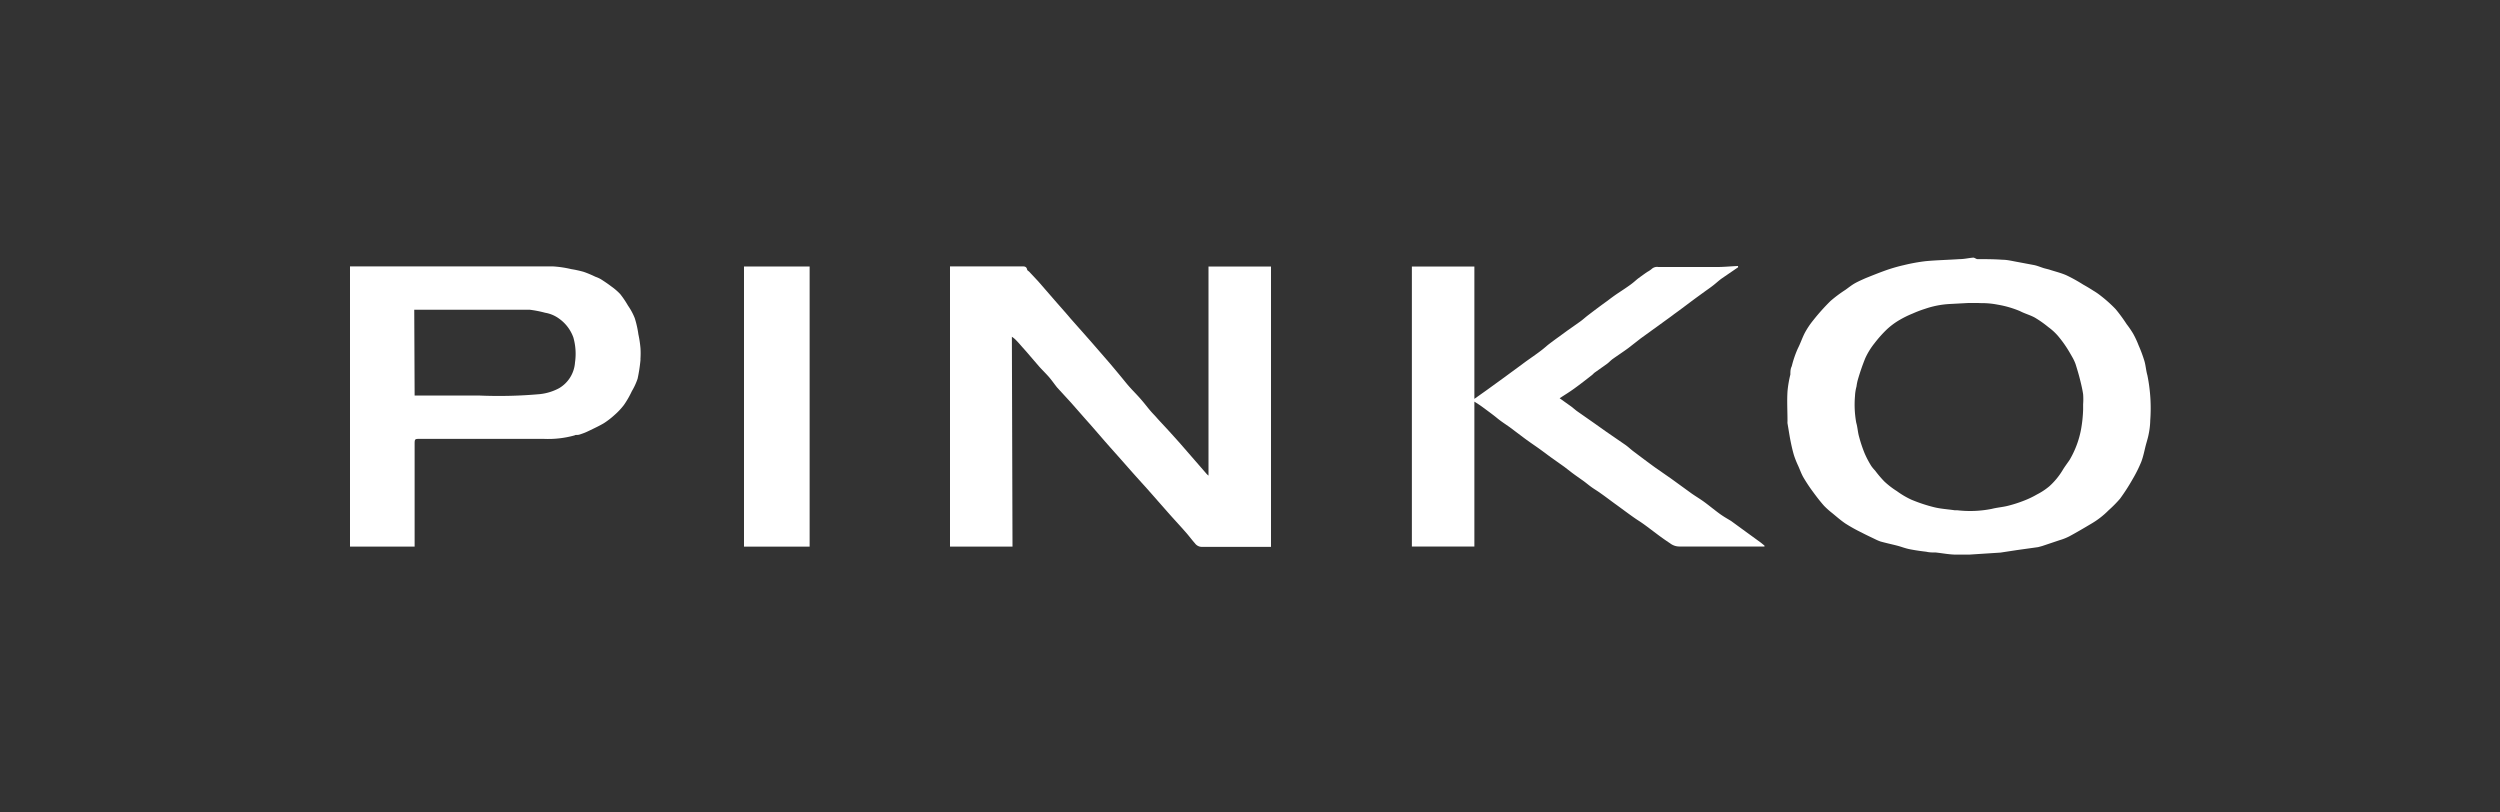
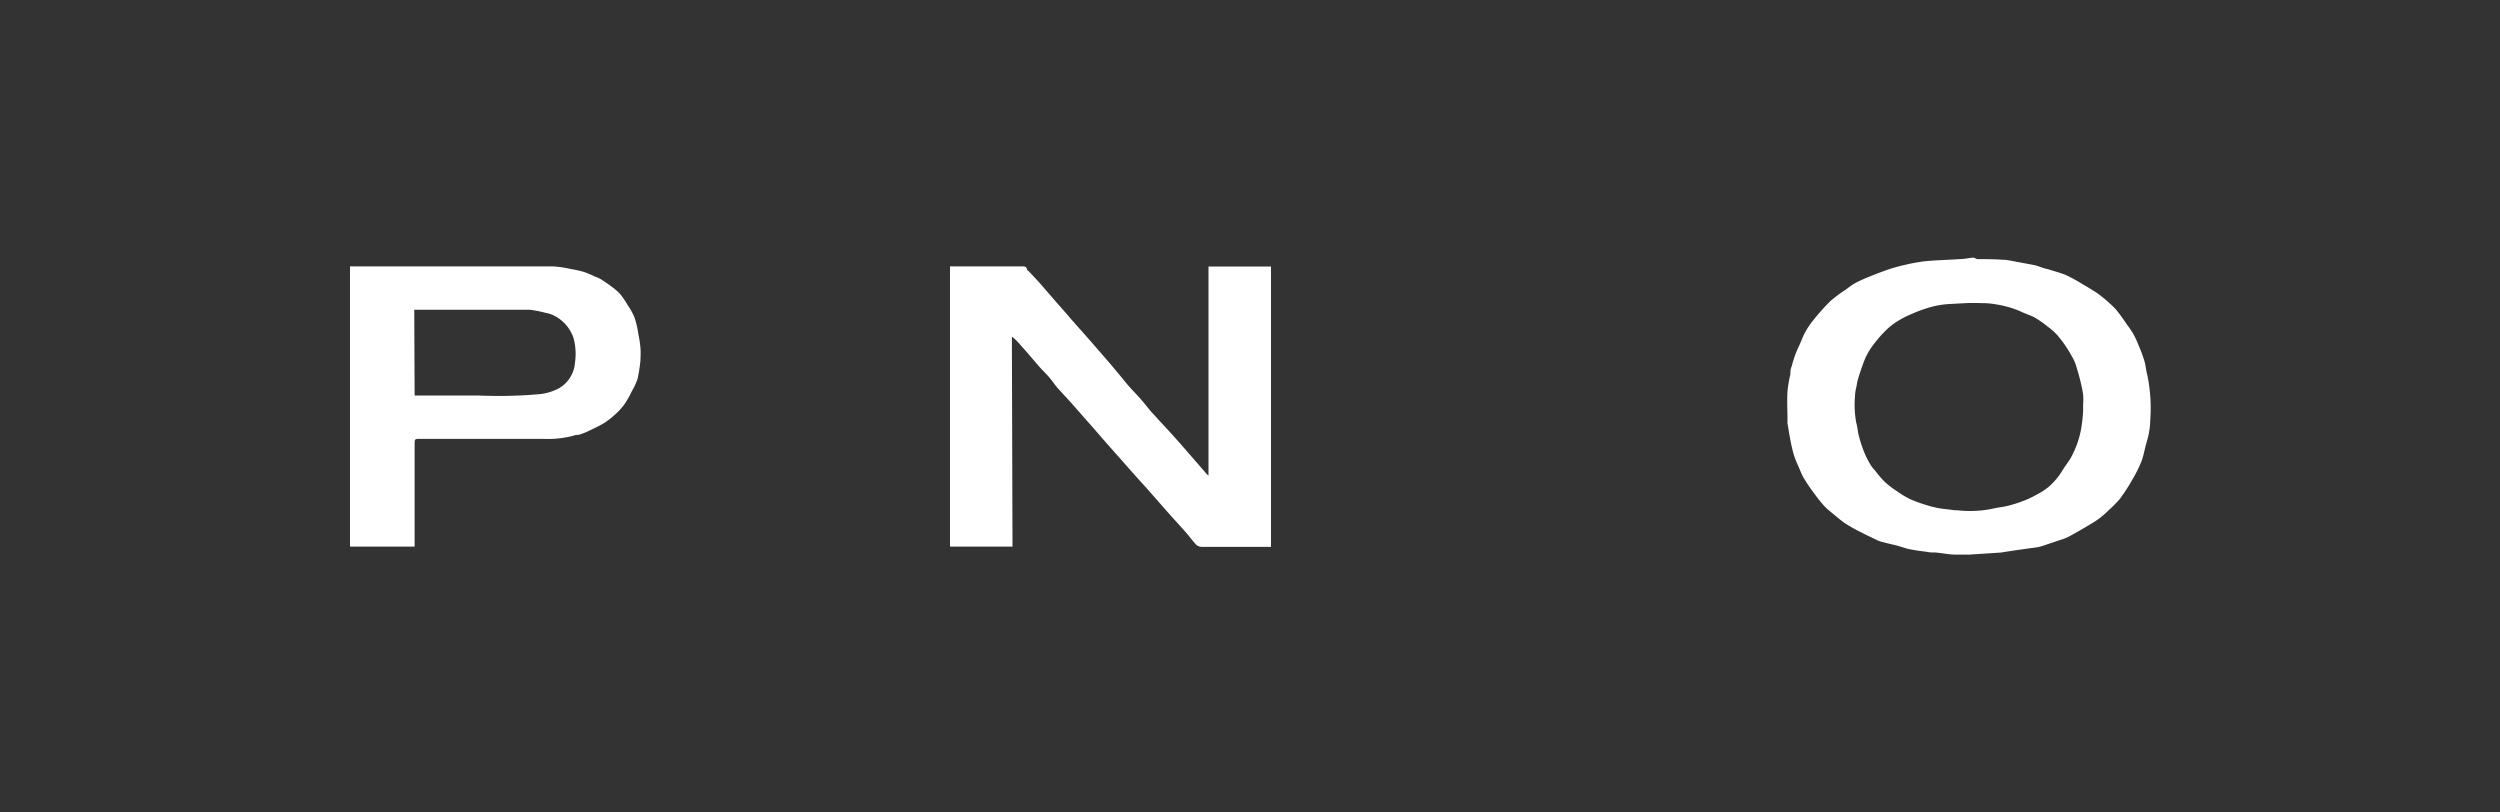
<svg xmlns="http://www.w3.org/2000/svg" id="Layer_1" data-name="Layer 1" viewBox="0 0 200 65">
  <rect x="0" y="0" width="200" height="65" fill="#333333" stroke="none" />
  <defs>
    <style>.cls-1{fill:#fff;}</style>
  </defs>
  <title>logo-pinko-white</title>
  <g id="_Group_" data-name="&lt;Group&gt;">
    <path id="_Path_" data-name="&lt;Path&gt;" class="cls-1" d="M81,43.73H76V21.31h5.75c.2,0,.36,0,.42.25,0,.07.11.12.17.18.26.28.53.56.79.85l1.06,1.22c.49.57,1,1.13,1.47,1.69l1.62,1.83,1.51,1.74c.43.51.84,1,1.27,1.53s.77.84,1.14,1.26.51.62.77.93.38.41.56.62.62.67.92,1,.71.78,1.06,1.18l1,1.15,1,1.15a1.39,1.39,0,0,0,.17.16V21.32h5V43.75h-.3c-1.75,0-3.49,0-5.24,0a.68.68,0,0,1-.54-.28c-.26-.29-.49-.61-.75-.9-.49-.56-1-1.1-1.48-1.65l-1.62-1.84c-.57-.63-1.13-1.25-1.69-1.89S89,36,88.43,35.35l-1.11-1.28-.48-.54-1.16-1.32L84.57,31c-.21-.26-.4-.54-.62-.8s-.55-.58-.82-.88l-.86-1c-.19-.23-.39-.44-.58-.66s-.31-.35-.47-.51a2,2,0,0,0-.27-.21Z" />
    <path id="_Compound_Path_" data-name="&lt;Compound Path&gt;" class="cls-1" d="M157.46,44.37c-.31,0-.63,0-.94,0-.55,0-1.1-.11-1.65-.17-.25,0-.51,0-.76-.06-.43-.05-.85-.11-1.27-.19s-.67-.19-1-.28-.93-.22-1.4-.35a3.79,3.79,0,0,1-.42-.18c-.37-.18-.74-.35-1.1-.54a12.49,12.49,0,0,1-1.29-.72c-.37-.25-.71-.55-1.05-.83a6.17,6.17,0,0,1-.66-.59c-.3-.34-.58-.7-.85-1.07a12.9,12.9,0,0,1-.81-1.22c-.18-.32-.3-.69-.45-1a7.54,7.54,0,0,1-.29-.74c-.12-.4-.21-.81-.29-1.22s-.15-.89-.23-1.34a1,1,0,0,1,0-.17c0-.8-.05-1.6,0-2.39a8.86,8.86,0,0,1,.23-1.35c0-.22,0-.45.11-.66a8.33,8.33,0,0,1,.49-1.43c.21-.41.35-.85.56-1.25a6.53,6.53,0,0,1,.67-1,16.84,16.84,0,0,1,1.38-1.54,10.53,10.53,0,0,1,1.19-.89c.24-.17.47-.36.73-.51s.58-.29.87-.42c.57-.23,1.14-.46,1.71-.66a13.38,13.38,0,0,1,1.41-.4,14.58,14.58,0,0,1,1.73-.31c.89-.08,1.79-.1,2.68-.16.37,0,.73-.09,1.1-.12.11,0,.22.11.33.12.66,0,1.33,0,2,.05.41,0,.82.11,1.23.18l1.33.25c.27.06.52.17.78.25l.39.1c.48.16,1,.28,1.43.48a12.87,12.87,0,0,1,1.31.73c.27.15.54.31.8.48a5.08,5.08,0,0,1,.61.42,10.86,10.86,0,0,1,1.18,1.06,12.72,12.72,0,0,1,.88,1.2,7.85,7.85,0,0,1,.52.76,7,7,0,0,1,.43.92,11.21,11.21,0,0,1,.47,1.26c.11.37.13.77.24,1.15a13.23,13.23,0,0,1,.23,3.61,6.11,6.11,0,0,1-.13,1.12c-.06.31-.16.61-.24.92s-.19.87-.35,1.28a10.76,10.76,0,0,1-.7,1.4,15.74,15.74,0,0,1-1,1.55,10.08,10.08,0,0,1-.92.93,6.63,6.63,0,0,1-1.4,1.08c-.57.34-1.15.68-1.74,1a4.47,4.47,0,0,1-.79.31l-1.37.46-.33.09L161.4,44l-1.38.21H160l-2.48.16Zm0-20.13v0l-1.49.08a7.25,7.25,0,0,0-1.95.38c-.35.11-.69.24-1,.38a8,8,0,0,0-1.06.52,5.71,5.71,0,0,0-1,.74,9.82,9.82,0,0,0-1,1.12,5.7,5.7,0,0,0-.74,1.2,17.76,17.76,0,0,0-.61,1.78,4,4,0,0,0-.09.48,3.43,3.43,0,0,0-.12.76,8.08,8.08,0,0,0,.1,2.14c.11.37.12.76.23,1.13a10.54,10.54,0,0,0,.45,1.34,7.63,7.63,0,0,0,.53,1,3.37,3.37,0,0,0,.3.36,8.72,8.72,0,0,0,.74.87,6.56,6.56,0,0,0,1,.77,6.69,6.69,0,0,0,1.15.68,12.39,12.39,0,0,0,1.84.61c.53.13,1.09.16,1.63.24h.2a8.88,8.88,0,0,0,2.77-.11c.43-.11.88-.14,1.31-.25a10.35,10.35,0,0,0,1.3-.42,7.17,7.17,0,0,0,1-.48,5.25,5.25,0,0,0,1-.66A5.65,5.65,0,0,0,165,37.63c.17-.29.38-.56.57-.84a7.55,7.55,0,0,0,.91-2.42,10.71,10.71,0,0,0,.17-1.61c0-.14,0-.28,0-.42a5.33,5.33,0,0,0,0-.8c-.06-.41-.16-.82-.26-1.22s-.22-.79-.34-1.18a3.64,3.64,0,0,0-.22-.49c-.17-.3-.34-.6-.53-.89a9,9,0,0,0-.7-.93,4.58,4.58,0,0,0-.73-.66,8.78,8.78,0,0,0-1.08-.76c-.38-.21-.81-.32-1.19-.52a8.06,8.06,0,0,0-1.8-.52,6.42,6.42,0,0,0-1.32-.12C158.1,24.23,157.76,24.24,157.43,24.24Z" />
-     <path id="_Path_2" data-name="&lt;Path&gt;" class="cls-1" d="M139.05,21.38l-1.3.89c-.24.17-.45.37-.68.55s-.42.31-.63.46l-.73.53c-.6.44-1.18.89-1.78,1.32-.31.24-.63.46-.94.69l-1.73,1.25-1,.78c-.41.3-.84.58-1.26.88-.15.11-.28.26-.43.37l-1,.71c-.08.06-.14.14-.22.2-.46.36-.92.72-1.39,1.06s-.75.5-1.19.79l.94.67.42.34,1.43,1,.93.66,1.54,1.06c.23.16.43.36.66.53.57.43,1.14.86,1.72,1.28l1.28.89,1.64,1.19c.33.23.67.43,1,.67s.77.6,1.16.89.64.42,1,.64l1.11.81,1.28.93.28.23v.07h-6.77a1.21,1.21,0,0,1-.79-.26q-.59-.39-1.14-.81c-.46-.34-.91-.7-1.38-1s-1.18-.84-1.76-1.26c-.42-.3-.83-.62-1.26-.92-.24-.18-.49-.32-.74-.5s-.42-.33-.64-.49-.69-.48-1-.72l-.53-.41-1.1-.78c-.38-.28-.76-.57-1.15-.84s-.68-.47-1-.71l-1.13-.85c-.34-.24-.7-.47-1-.72s-.81-.62-1.23-.93c-.18-.13-.37-.25-.59-.39V43.72h-5V21.32h5V31.91l1-.71,1.38-1,1.78-1.31c.38-.27.76-.53,1.13-.81s.43-.36.65-.53.49-.37.74-.55l.74-.54,1.05-.74c.21-.15.4-.33.61-.49.51-.39,1-.76,1.53-1.14.29-.22.57-.43.87-.63s.67-.44,1-.68.44-.37.67-.54.44-.32.67-.48a2.12,2.12,0,0,0,.35-.23.64.64,0,0,1,.55-.17c1.57,0,3.14,0,4.71,0,.56,0,1.11-.06,1.66-.08A1.15,1.15,0,0,1,139.05,21.38Z" />
    <path id="_Compound_Path_2" data-name="&lt;Compound Path&gt;" class="cls-1" d="M33.17,43.73H28V21.31h.27c5.31,0,10.62,0,15.93,0a8.62,8.62,0,0,1,1.5.22,8.55,8.55,0,0,1,1,.22,8.33,8.33,0,0,1,.93.39,2.4,2.4,0,0,1,.46.21c.28.18.55.36.81.56a4.71,4.71,0,0,1,.72.62,7.4,7.4,0,0,1,.62.92,4.91,4.91,0,0,1,.54,1,7.8,7.8,0,0,1,.29,1.29,8.56,8.56,0,0,1,.17,1.13,6.87,6.87,0,0,1,0,.78.7.7,0,0,0,0,.14,12.63,12.63,0,0,1-.23,1.5,5.08,5.08,0,0,1-.46,1,7.46,7.46,0,0,1-.63,1.1,5.42,5.42,0,0,1-.77.82,6.33,6.33,0,0,1-.83.64c-.37.22-.76.4-1.15.59s-.5.22-.76.31-.3,0-.44.08a7.89,7.89,0,0,1-2.47.28H33.59c-.39,0-.42,0-.42.4v8.19Zm0-12.09h.15c1.65,0,3.3,0,4.94,0a36.82,36.82,0,0,0,4.93-.11,4.2,4.2,0,0,0,1.53-.47A2.59,2.59,0,0,0,46,29,4.8,4.8,0,0,0,45.87,27a3.15,3.15,0,0,0-1.13-1.5,2.61,2.61,0,0,0-1.13-.48,9.06,9.06,0,0,0-1.22-.24c-3,0-6,0-9,0h-.25Z" />
-     <path id="_Path_3" data-name="&lt;Path&gt;" class="cls-1" d="M59.52,21.32h5.25V43.73H59.52Z" />
  </g>
</svg>